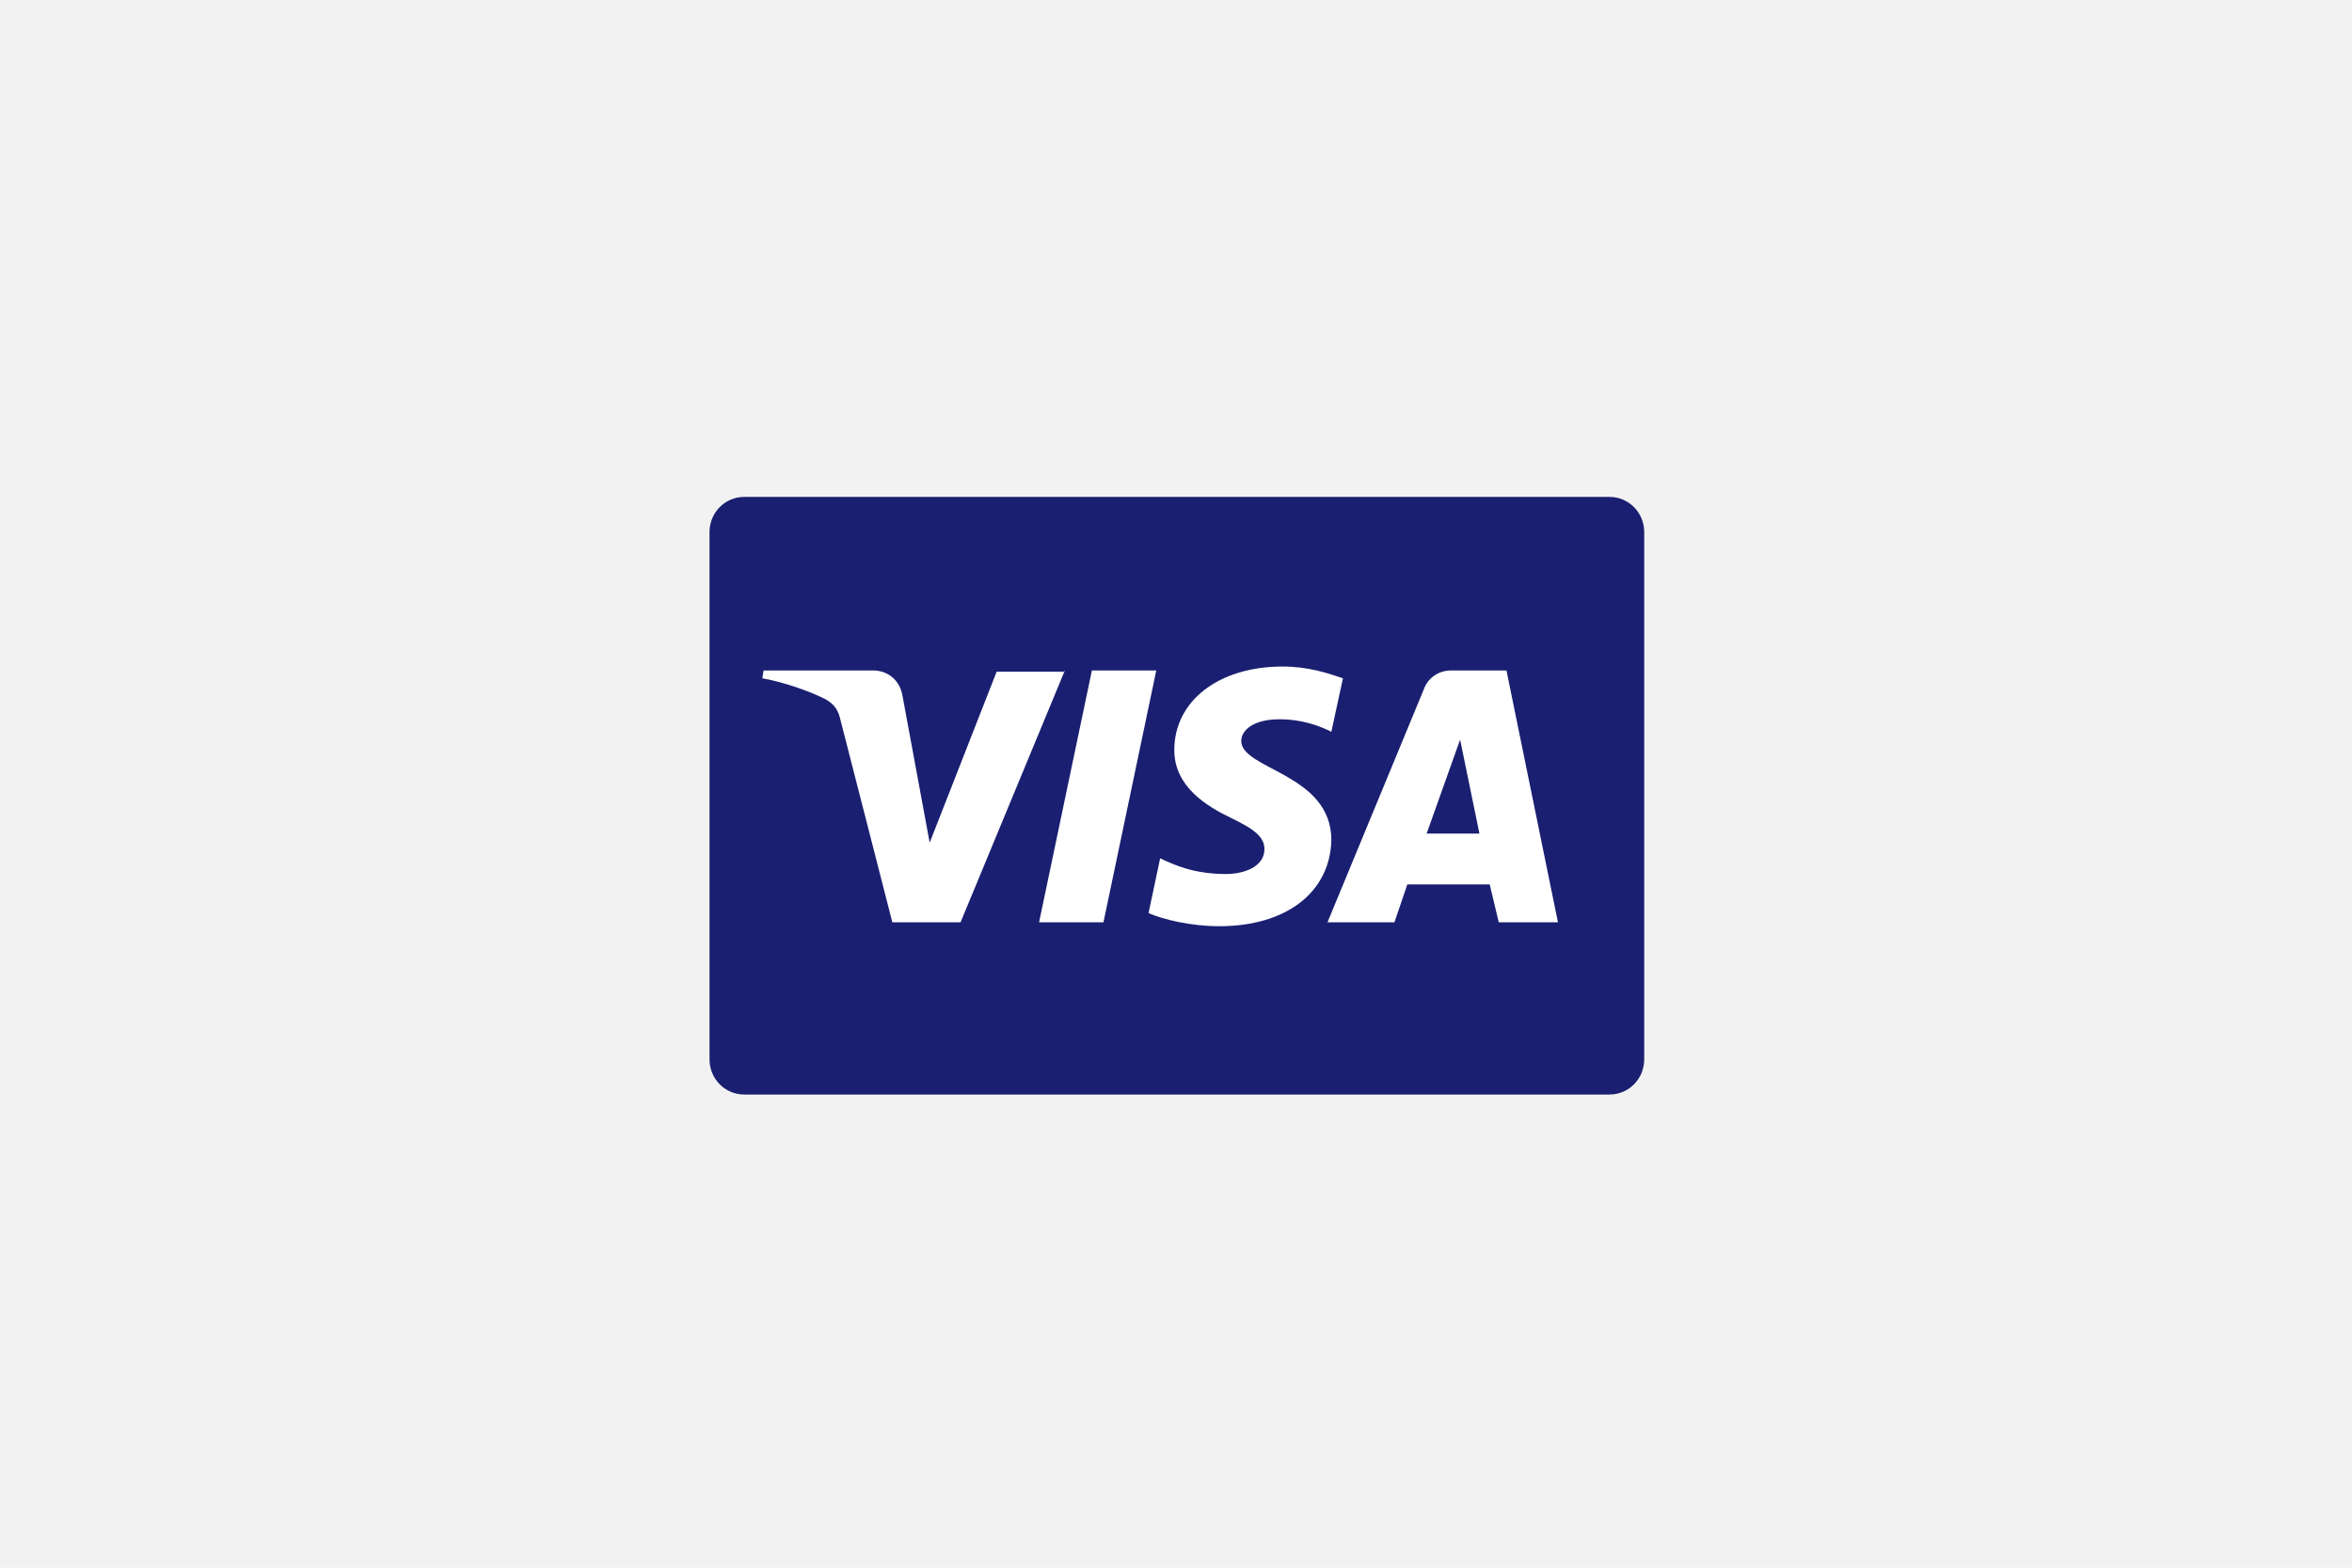
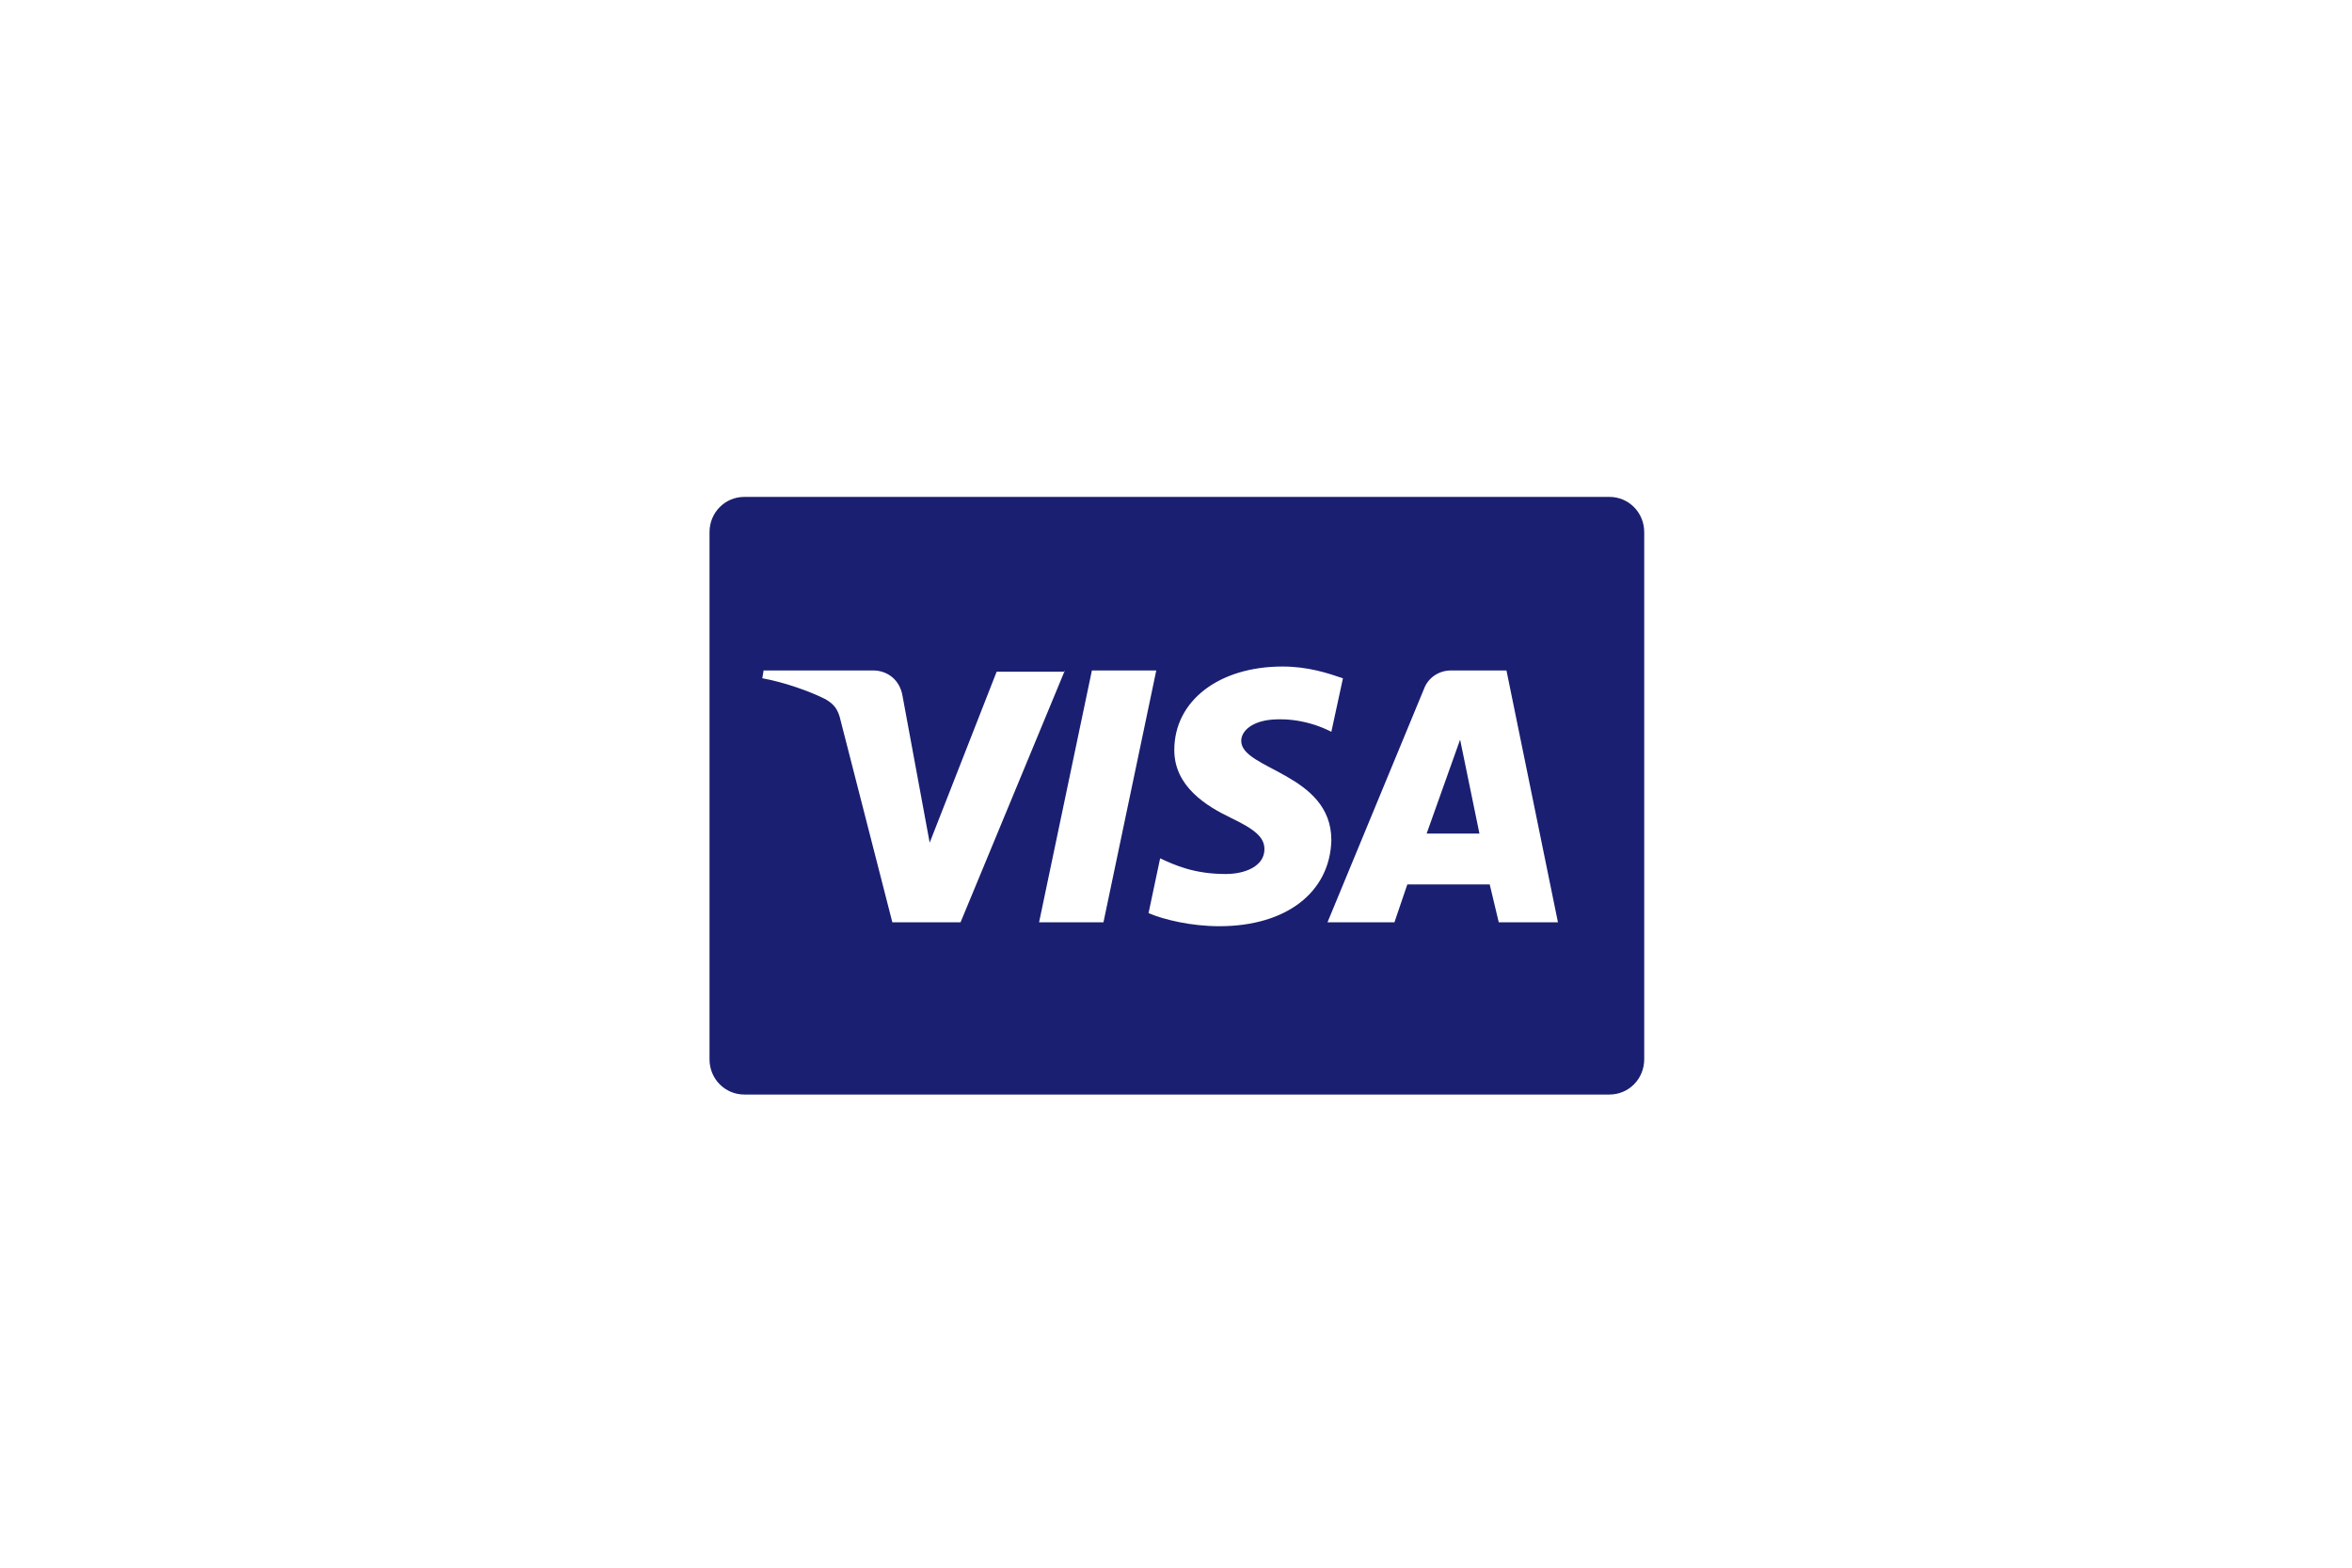
<svg xmlns="http://www.w3.org/2000/svg" aria-hidden="true" width="99" height="66" fill="none">
-   <path fill="#F2F2F2" d="M0 0h99v66H0z" />
  <path d="M69.208 44.597c0 .824-.65 1.483-1.463 1.483H31.328c-.813 0-1.463-.66-1.463-1.483V22.403c0-.824.65-1.483 1.463-1.483h36.417c.813 0 1.463.66 1.463 1.483v22.194z" fill="#1A1F71" />
  <path d="m44.822 28.226-4.39 10.602H37.56l-2.168-8.46c-.108-.494-.27-.714-.65-.933-.65-.33-1.734-.714-2.655-.88l.054-.329h4.606c.596 0 1.138.385 1.247 1.099l1.138 6.152 2.818-7.196h2.872v-.055zm11.217 7.142c0-2.802-3.793-2.967-3.793-4.175 0-.385.38-.77 1.138-.88.38-.054 1.463-.11 2.655.495l.488-2.252c-.65-.22-1.463-.495-2.547-.495-2.655 0-4.552 1.429-4.552 3.516 0 1.538 1.355 2.362 2.385 2.857 1.03.494 1.409.824 1.409 1.318 0 .714-.813 1.044-1.626 1.044-1.355 0-2.168-.385-2.764-.66l-.488 2.308c.65.275 1.789.55 2.98.55 2.819 0 4.661-1.429 4.715-3.626zm7.045 3.46h2.493L63.41 28.226h-2.33c-.542 0-.976.33-1.139.77l-4.064 9.832h2.818l.542-1.593h3.468l.38 1.593zm-3.034-3.735 1.409-3.955.813 3.955H60.05zm-11.38-6.867-2.223 10.602h-2.71l2.223-10.602h2.71z" fill="#fff" />
</svg>